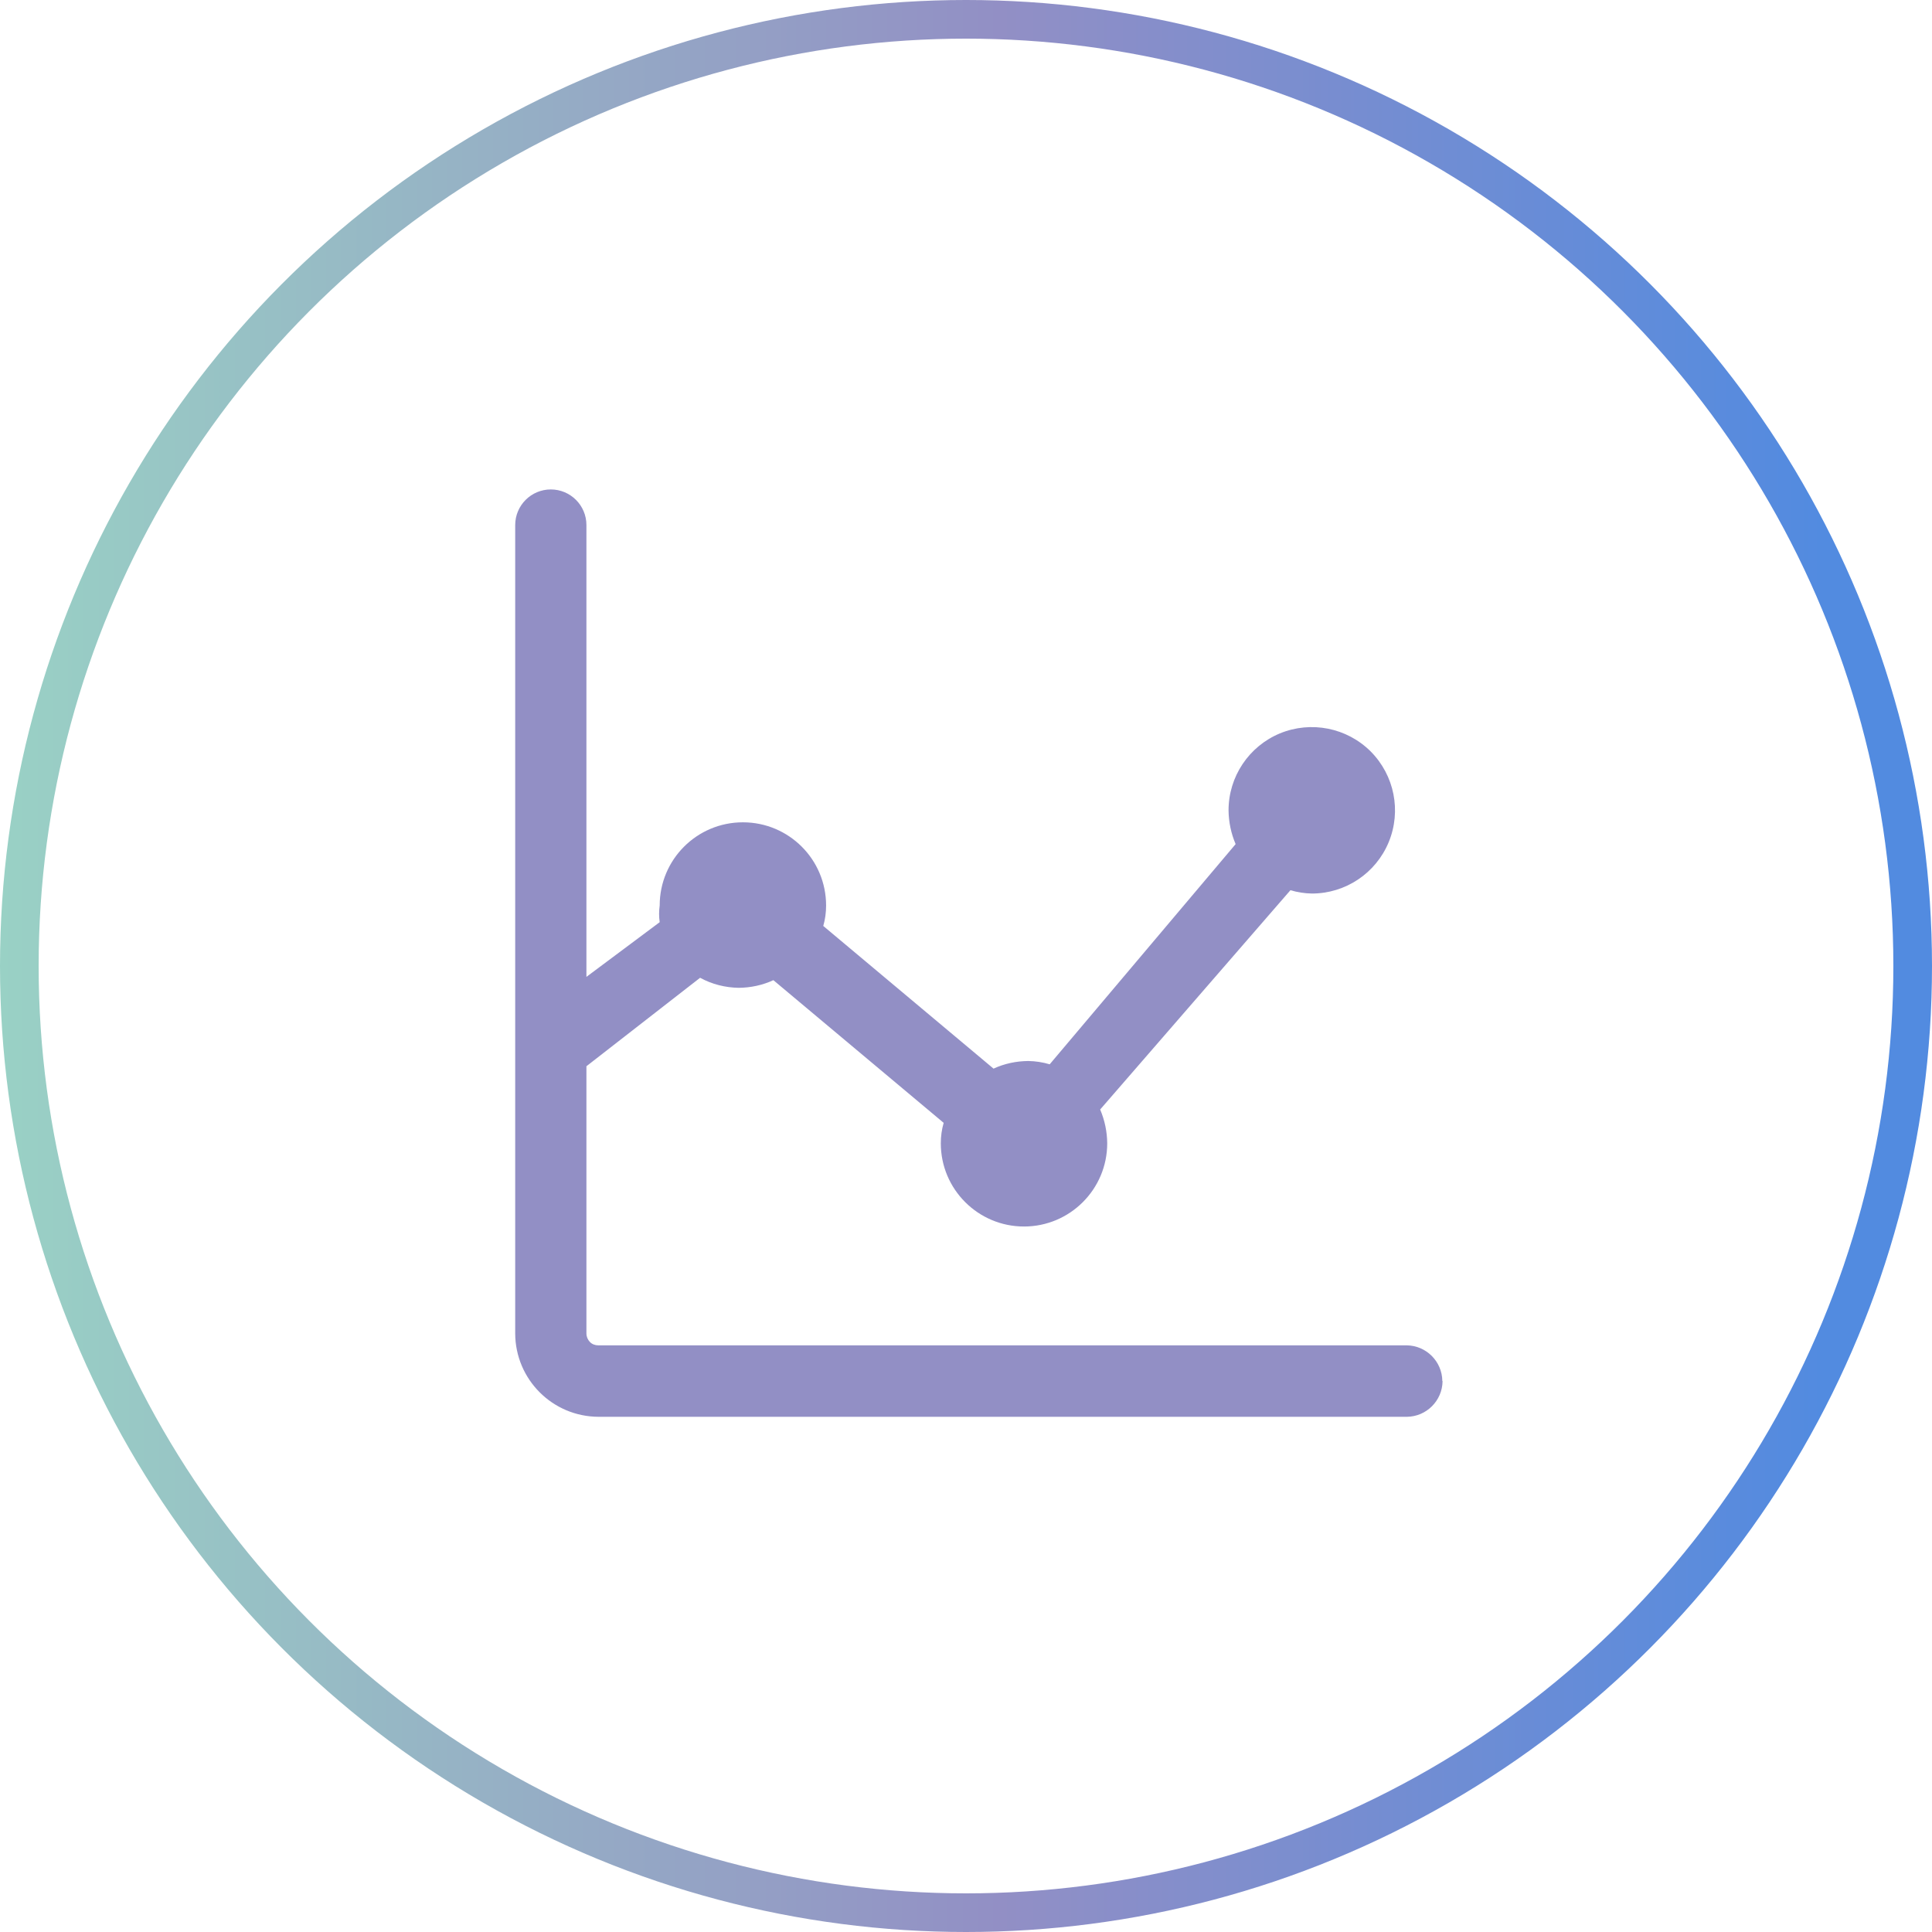
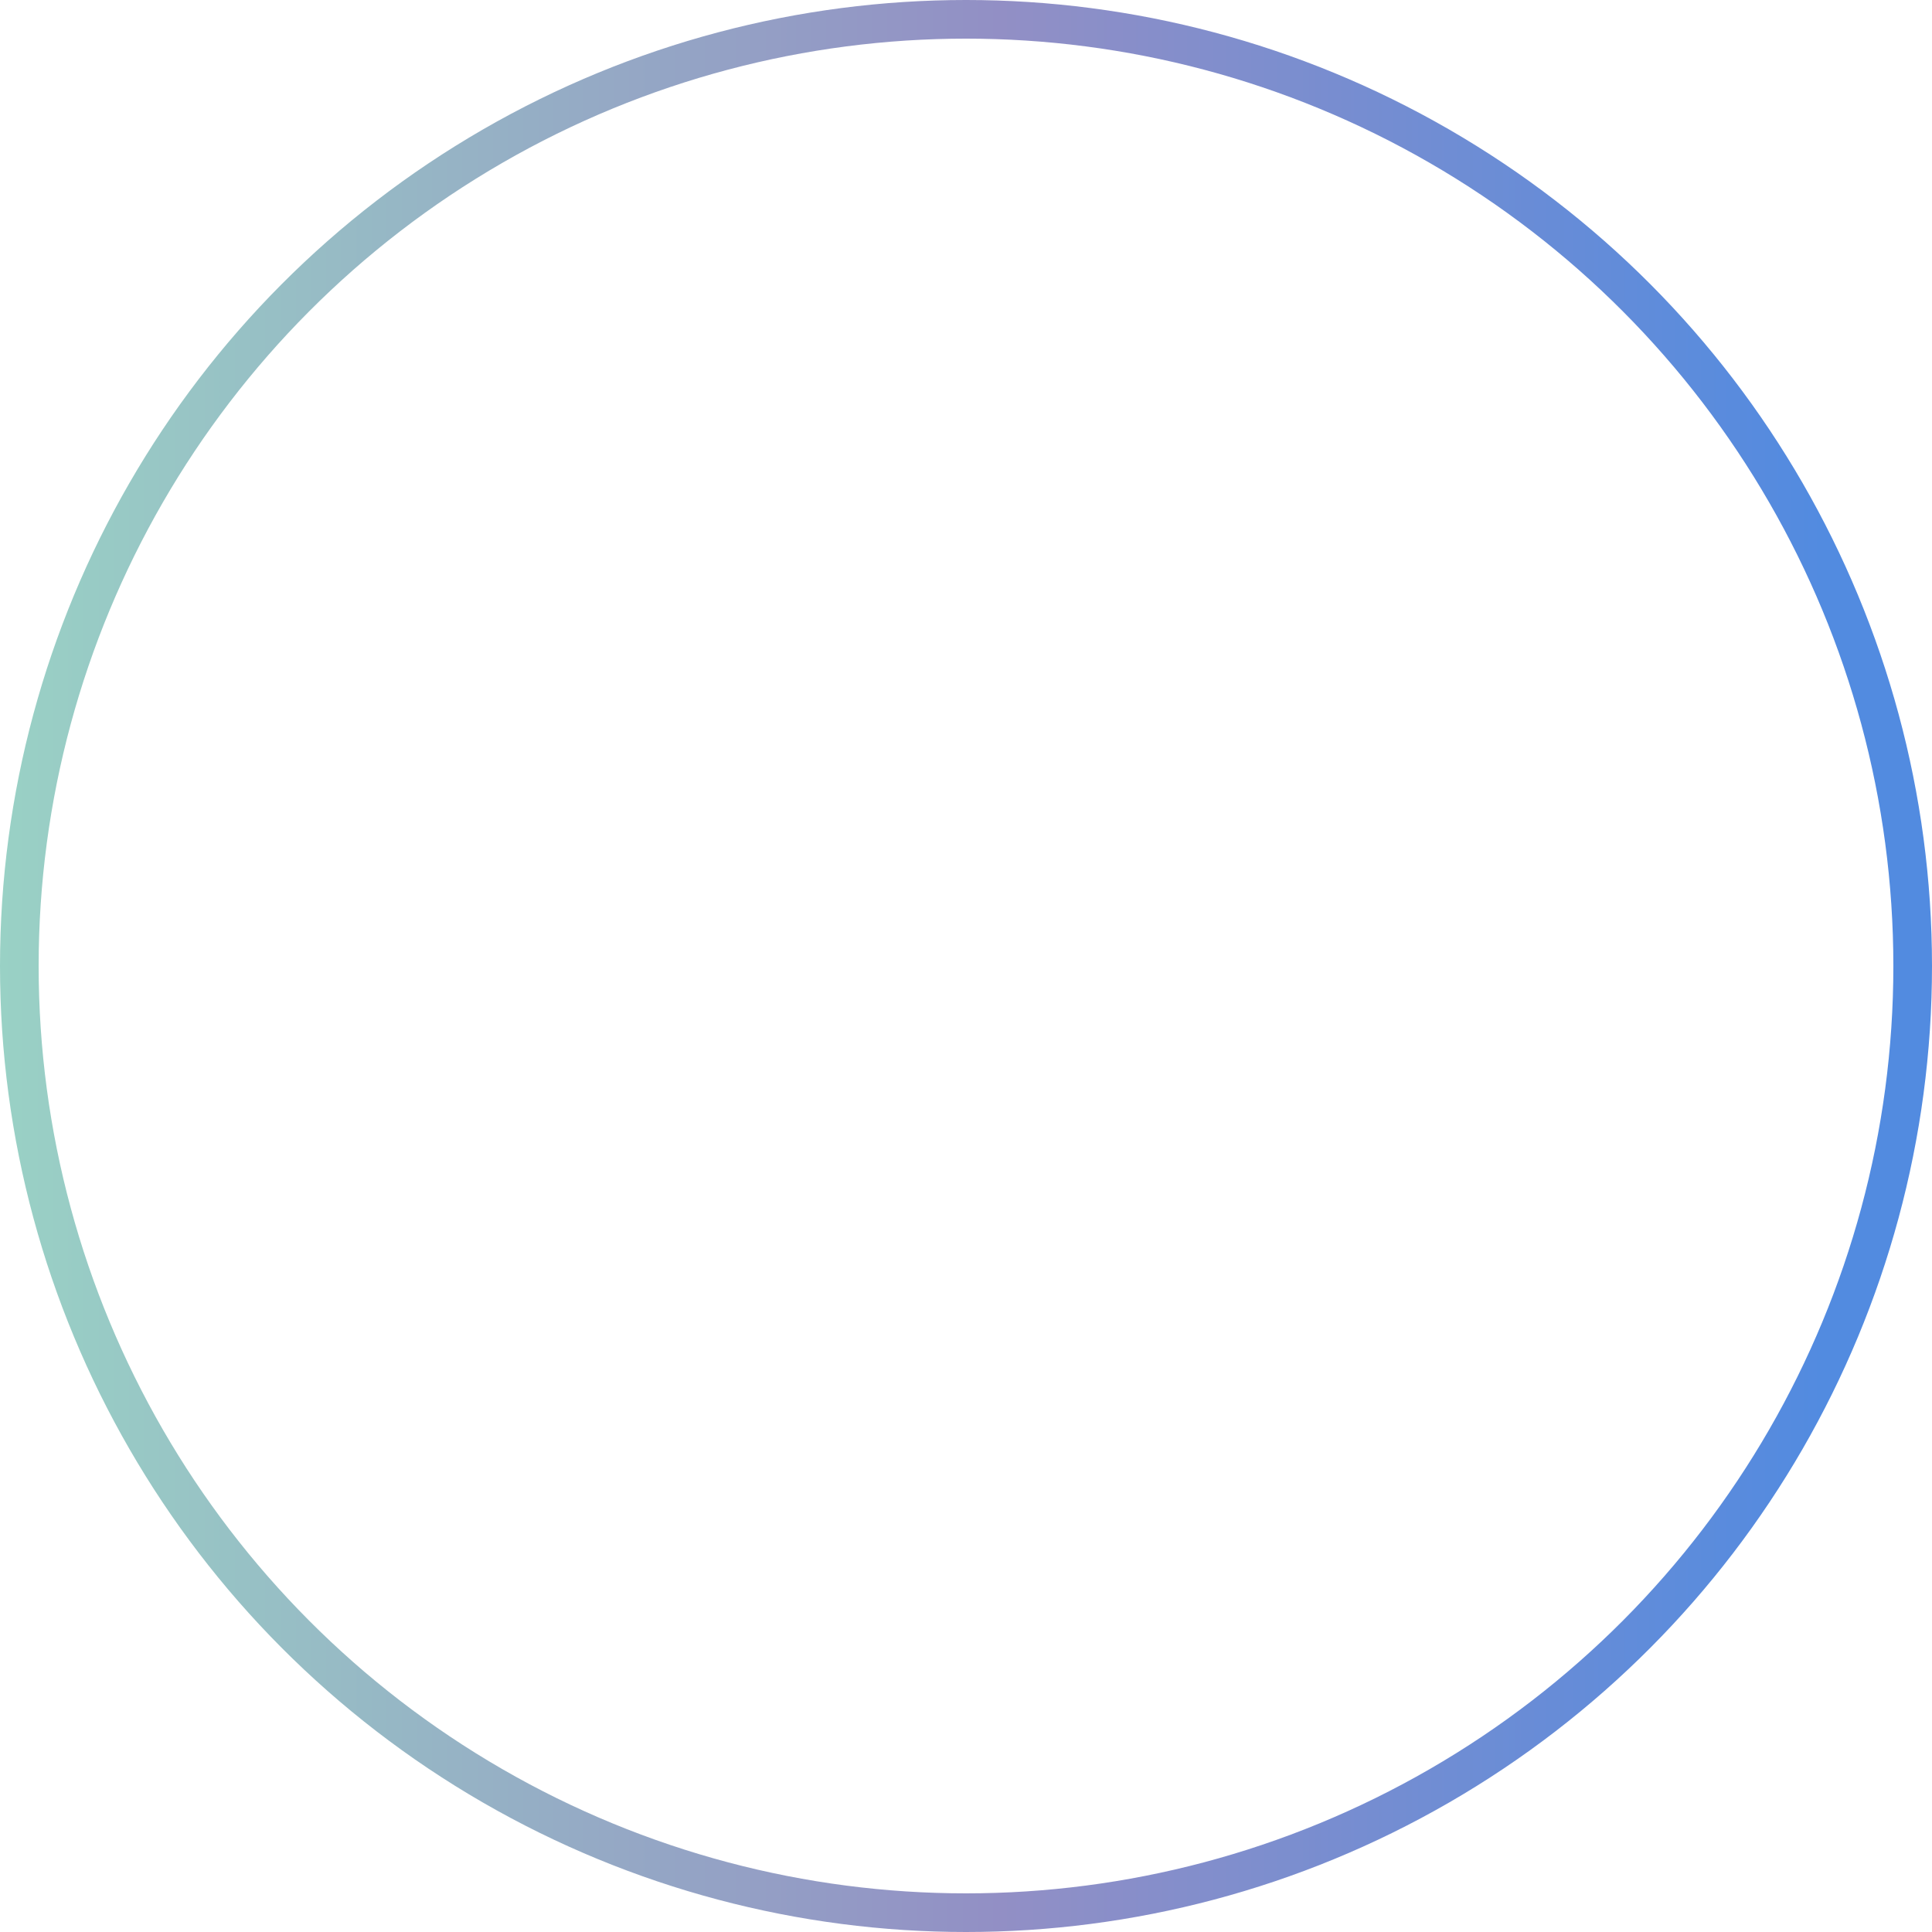
<svg xmlns="http://www.w3.org/2000/svg" width="75" height="75" viewBox="0 0 75 75" fill="none">
  <g filter="url(#filter0_b_5035_905)">
    <circle cx="37.5" cy="37.5" r="36.75" stroke="url(#paint0_linear_5035_905)" stroke-width="1.5" />
  </g>
-   <path d="M56 53.617C55.991 54.375 55.375 54.991 54.618 55H23.23C21.449 54.991 20.009 53.551 20 51.77V20.383C20 19.62 20.62 19 21.382 19C22.145 19 22.765 19.62 22.765 20.383V37.922L25.609 35.799C25.578 35.586 25.578 35.369 25.609 35.152C25.609 33.366 27.054 31.922 28.839 31.922C30.625 31.922 32.069 33.366 32.069 35.152C32.069 35.422 32.034 35.688 31.959 35.945L38.569 41.484C38.99 41.289 39.451 41.192 39.916 41.188C40.2 41.192 40.479 41.236 40.749 41.316L47.967 32.768C47.79 32.356 47.697 31.908 47.692 31.456C47.692 30.149 48.481 28.971 49.686 28.47C50.896 27.973 52.283 28.248 53.209 29.17C54.13 30.096 54.409 31.483 53.909 32.693C53.408 33.903 52.229 34.687 50.927 34.687C50.643 34.682 50.364 34.638 50.094 34.558L42.708 43.071C42.885 43.487 42.978 43.931 42.982 44.383C42.982 46.168 41.533 47.613 39.752 47.613C37.971 47.613 36.522 46.168 36.522 44.383C36.522 44.112 36.558 43.846 36.633 43.589L30.022 38.05C29.602 38.245 29.141 38.343 28.675 38.347C28.153 38.338 27.639 38.21 27.178 37.957L22.765 41.391V51.765C22.765 51.889 22.814 52.004 22.898 52.093C22.982 52.182 23.102 52.226 23.226 52.226H54.609C55.366 52.235 55.982 52.851 55.991 53.609L56 53.617Z" fill="#928FC5" />
  <defs>
    <filter id="filter0_b_5035_905" x="-20" y="-20" width="115" height="115" filterUnits="userSpaceOnUse" color-interpolation-filters="sRGB">
      <feFlood flood-opacity="0" result="BackgroundImageFix" />
      <feGaussianBlur in="BackgroundImageFix" stdDeviation="10" />
      <feComposite in2="SourceAlpha" operator="in" result="effect1_backgroundBlur_5035_905" />
      <feBlend mode="normal" in="SourceGraphic" in2="effect1_backgroundBlur_5035_905" result="shape" />
    </filter>
    <linearGradient id="paint0_linear_5035_905" x1="0" y1="37.5" x2="70.763" y2="37.5" gradientUnits="userSpaceOnUse">
      <stop stop-color="#99D1C5" />
      <stop offset="0.549" stop-color="#928FC5" />
      <stop offset="1" stop-color="#528BE0" />
    </linearGradient>
  </defs>
</svg>